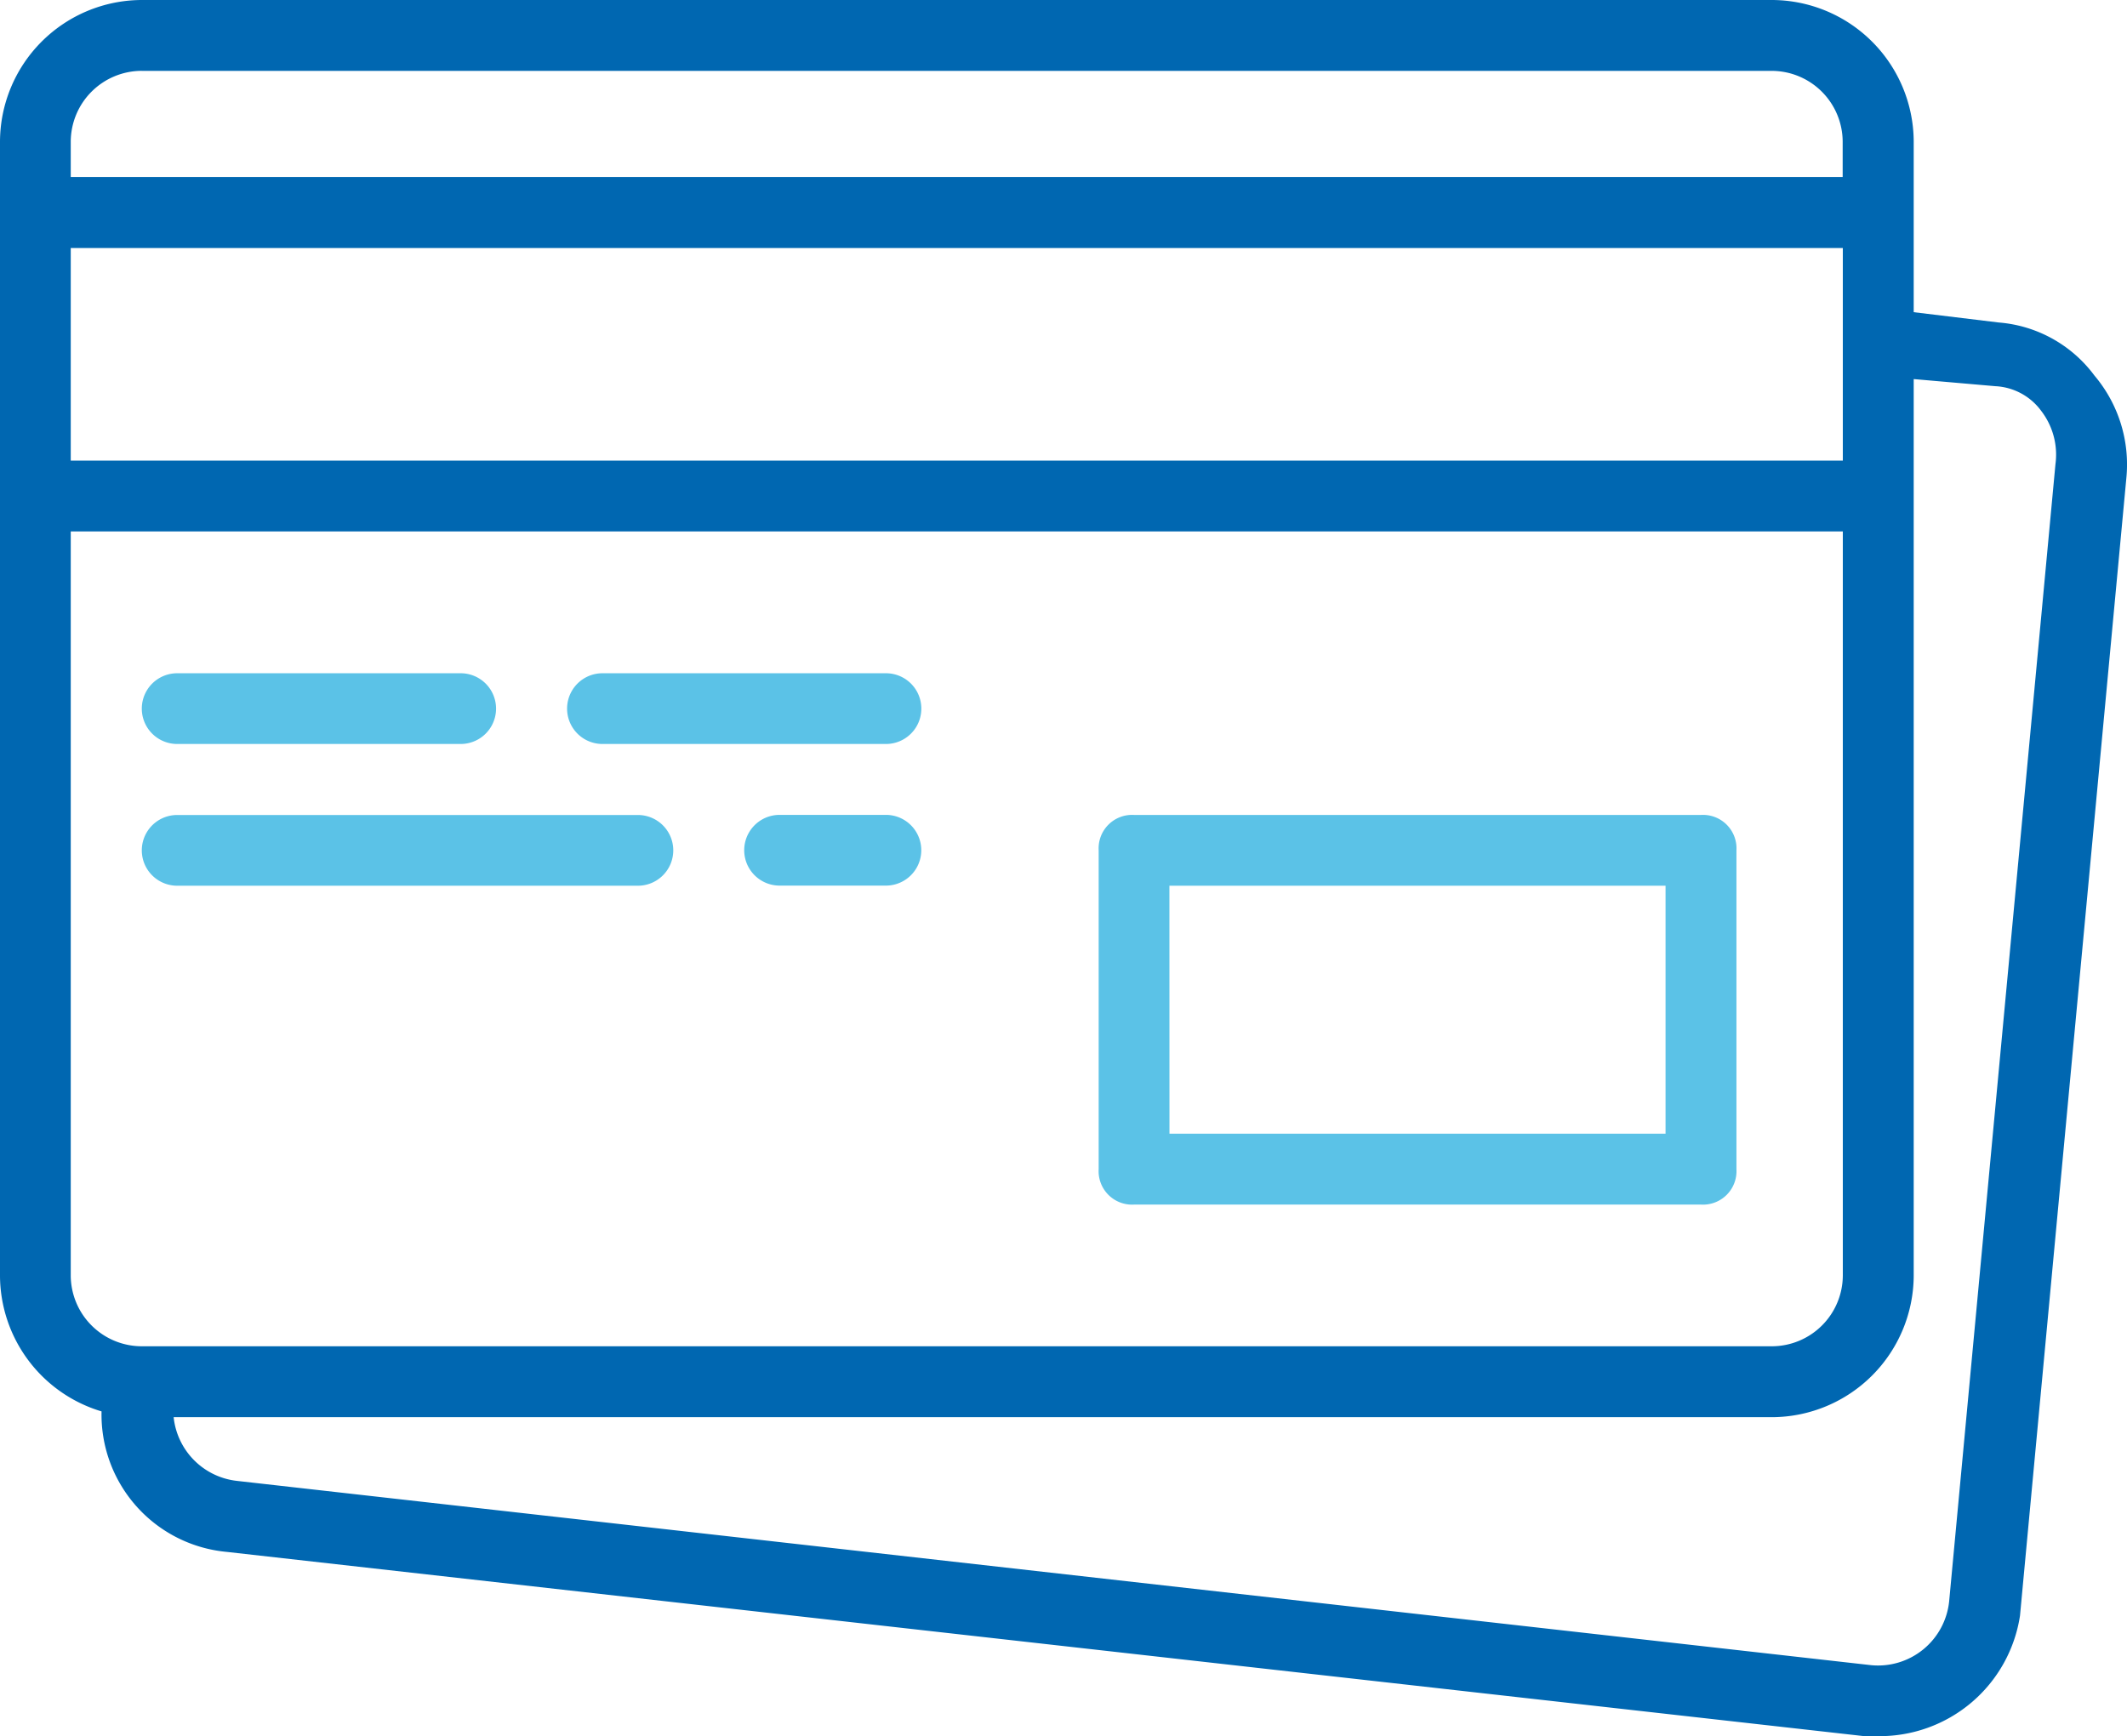
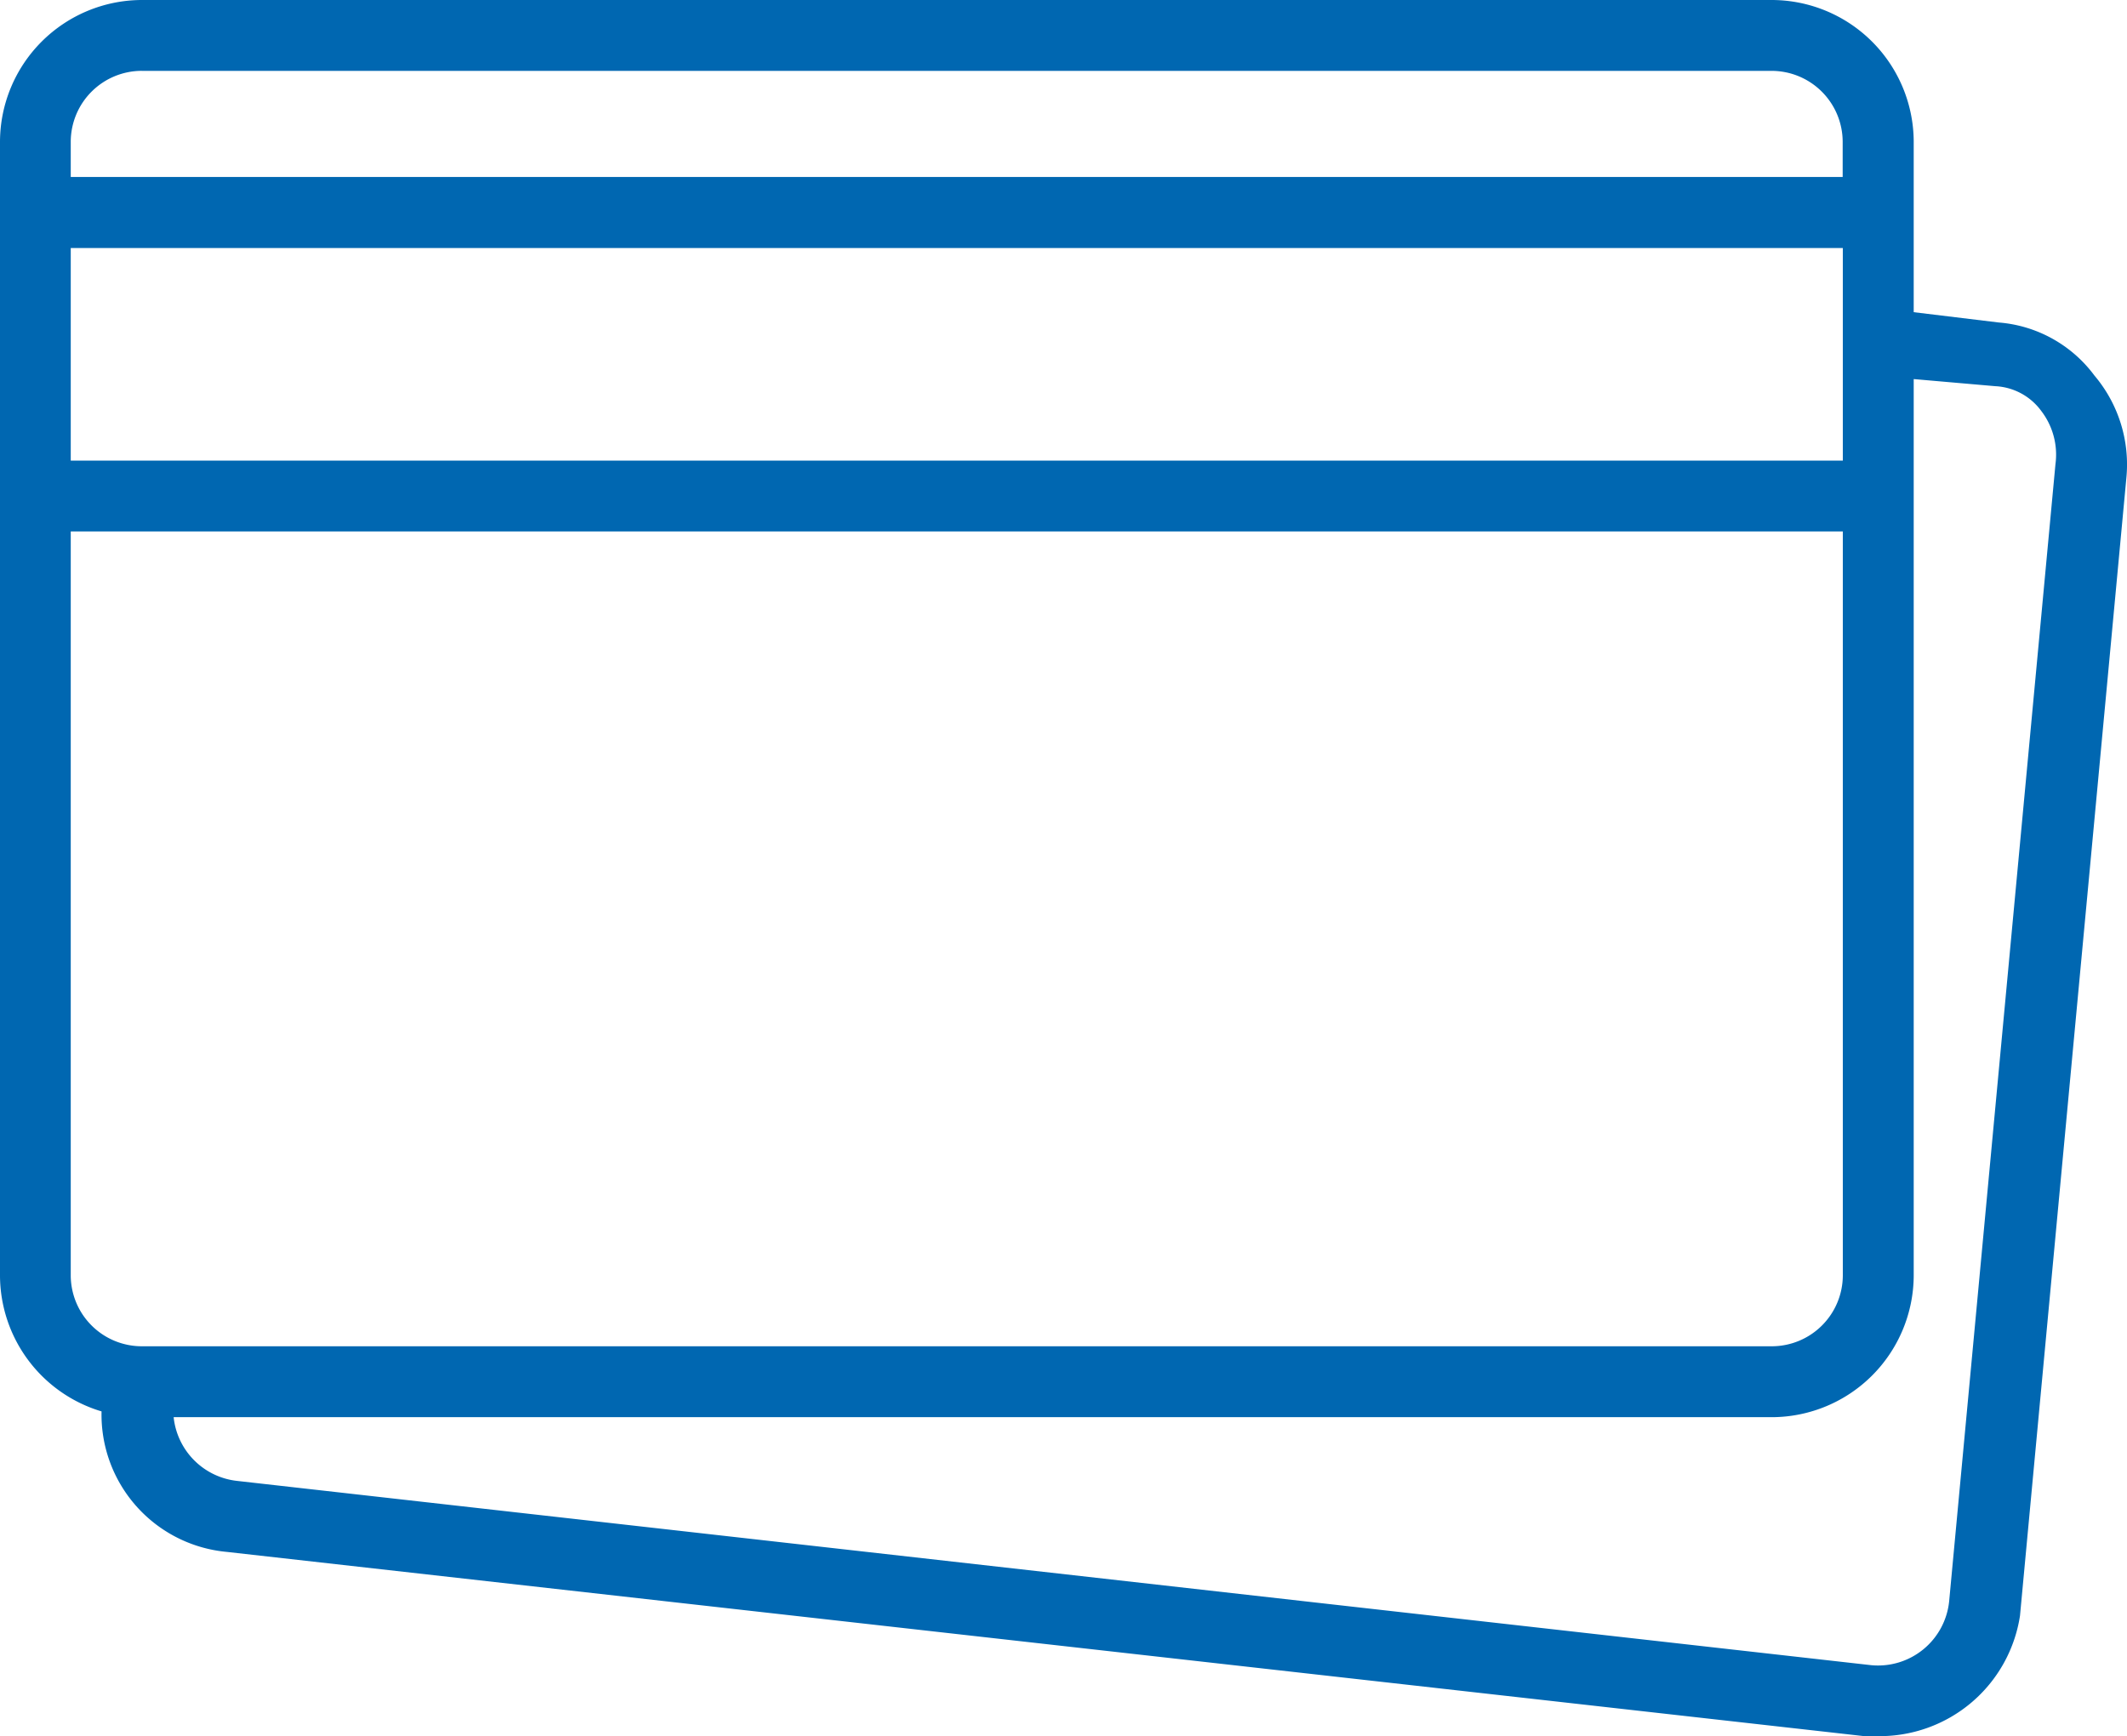
<svg xmlns="http://www.w3.org/2000/svg" width="72.16" height="58.912">
  <g data-name="Group 76896">
    <g data-name="Group 76895">
-       <path data-name="Path 57801" d="M38.473 40.878H57.71a1.136 1.136 0 0 0 1.2-1.2V28.855a1.136 1.136 0 0 0-1.2-1.2H38.473a1.136 1.136 0 0 0-1.2 1.2v10.817a1.136 1.136 0 0 0 1.2 1.206Zm1.2-10.821h16.832v8.415h-16.83Z" fill="#5bc2e7" />
-       <path data-name="Path 57802" d="M6.011 25.247h9.618a1.2 1.2 0 1 0 0-2.4H6.011a1.2 1.2 0 1 0 0 2.4Z" fill="#5bc2e7" />
-       <path data-name="Path 57803" d="M20.439 25.247h9.618a1.2 1.2 0 1 0 0-2.4h-9.618a1.2 1.2 0 1 0 0 2.4Z" fill="#5bc2e7" />
-       <path data-name="Path 57804" d="M6.011 30.057h15.63a1.2 1.2 0 1 0 0-2.4H6.011a1.2 1.2 0 1 0 0 2.4Z" fill="#5bc2e7" />
-       <path data-name="Path 57805" d="M30.057 27.653h-3.609a1.2 1.2 0 1 0 0 2.4h3.607a1.2 1.2 0 0 0 0-2.4Z" fill="#5bc2e7" />
      <path data-name="Path 57806" d="M71.055 12.744a4.479 4.479 0 0 0-3.246-1.8l-2.885-.35V4.809A4.823 4.823 0 0 0 60.115 0H4.809A4.823 4.823 0 0 0 0 4.809v38.477a4.827 4.827 0 0 0 3.445 4.61 4.679 4.679 0 0 0 4.249 4.768l55.546 6.252h.481a4.814 4.814 0 0 0 4.809-4.088l3.607-38.594a4.673 4.673 0 0 0-1.082-3.49ZM2.4 8.416h60.119v7.214H2.4Zm2.4-6.011h55.314a2.412 2.412 0 0 1 2.4 2.4v1.2H2.4v-1.2a2.412 2.412 0 0 1 2.409-2.401ZM2.4 43.286V18.034h60.119v25.252a2.412 2.412 0 0 1-2.4 2.4H4.809a2.412 2.412 0 0 1-2.409-2.4ZM69.733 15.75l-3.607 38.594a2.425 2.425 0 0 1-2.645 2.164L8.055 50.256a2.431 2.431 0 0 1-2.164-2.164h54.223a4.823 4.823 0 0 0 4.81-4.806V12.864l2.765.241a2.055 2.055 0 0 1 1.563.842 2.435 2.435 0 0 1 .481 1.803Z" fill="#0067b1" />
    </g>
  </g>
</svg>